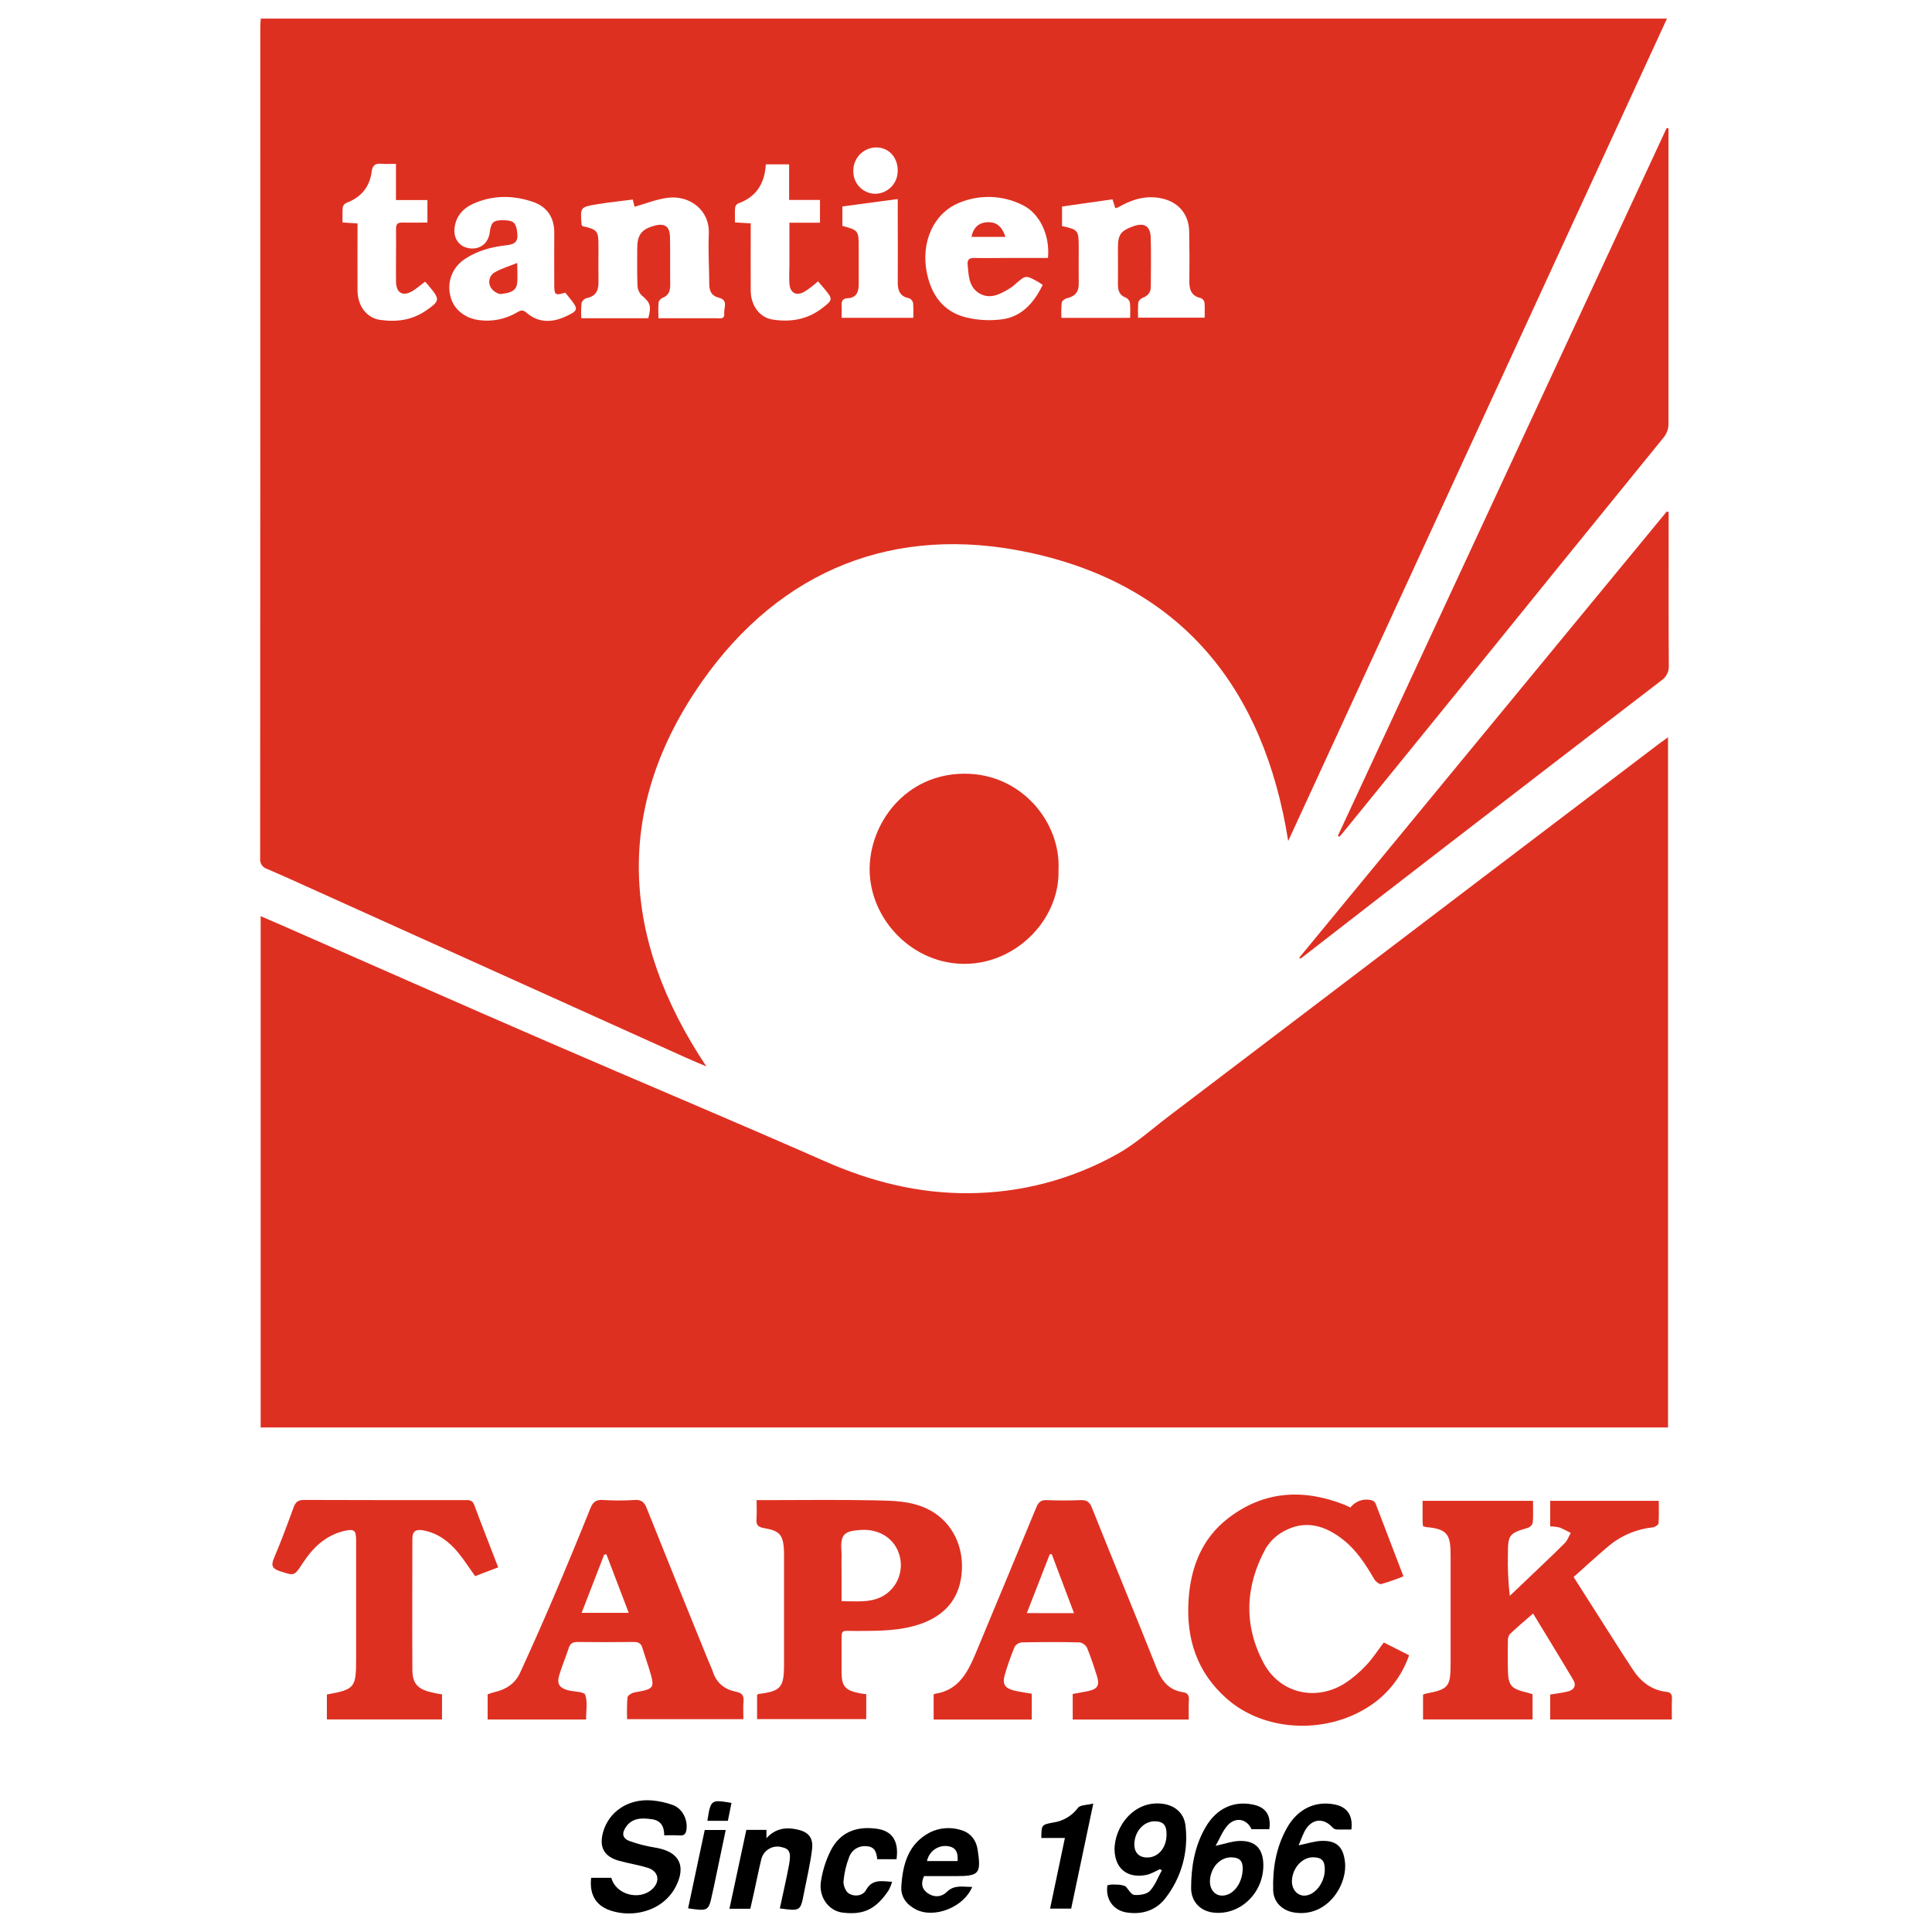
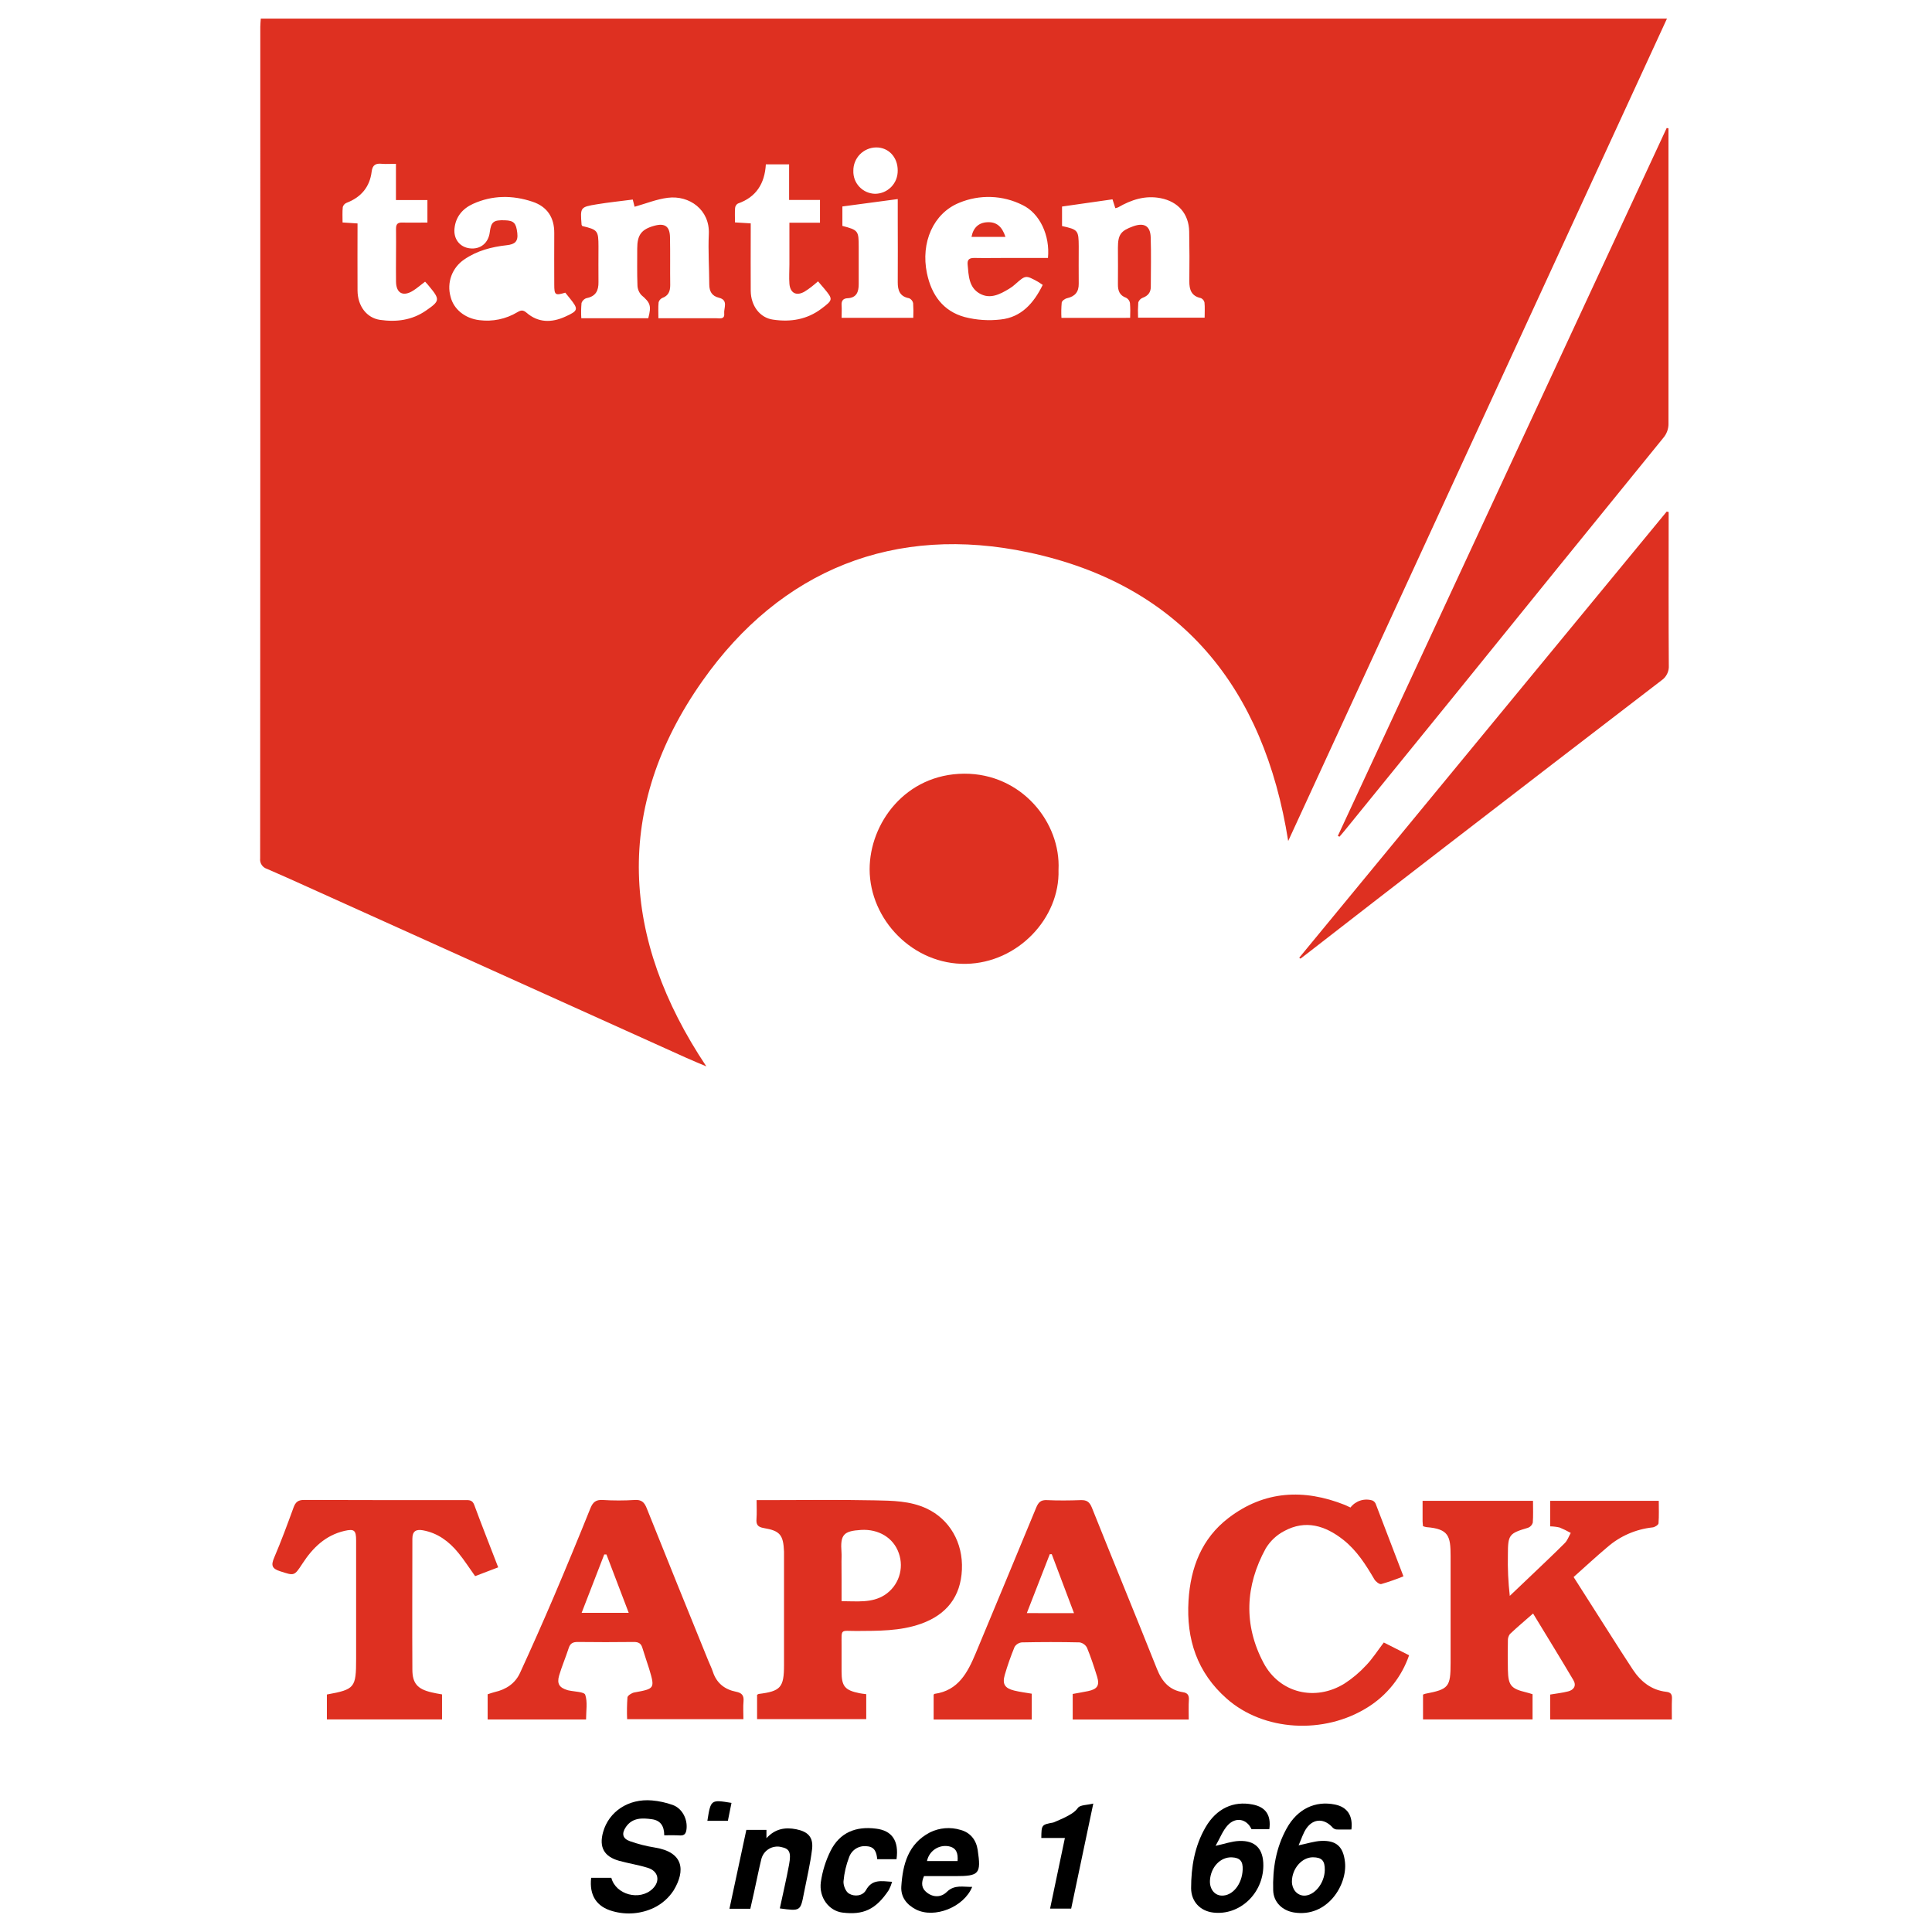
<svg xmlns="http://www.w3.org/2000/svg" width="52" height="52" viewBox="0 0 52 52" fill="none">
  <path d="M7.019 0.5H44.867C41.463 7.893 38.065 15.271 34.672 22.636C34.02 18.516 31.796 15.745 27.687 14.869C24.087 14.103 21.02 15.325 18.903 18.332C16.503 21.741 16.715 25.264 19.011 28.702C18.84 28.629 18.65 28.552 18.464 28.468L8.282 23.873C7.918 23.709 7.554 23.544 7.187 23.386C7.128 23.368 7.077 23.33 7.043 23.279C7.009 23.227 6.995 23.166 7.002 23.105C7.006 15.642 7.008 8.179 7.006 0.717C7.006 0.652 7.014 0.587 7.019 0.5ZM30.418 8.555C30.424 8.421 30.423 8.288 30.413 8.154C30.408 8.125 30.396 8.097 30.378 8.073C30.36 8.049 30.337 8.029 30.311 8.015C30.133 7.952 30.087 7.823 30.089 7.651C30.094 7.325 30.089 6.997 30.089 6.672C30.089 6.315 30.164 6.212 30.5 6.091C30.792 5.986 30.96 6.078 30.971 6.383C30.986 6.827 30.975 7.274 30.974 7.718C30.974 7.871 30.898 7.962 30.756 8.015C30.728 8.026 30.703 8.042 30.683 8.064C30.662 8.085 30.647 8.111 30.637 8.139C30.627 8.276 30.625 8.413 30.631 8.55H32.423C32.423 8.405 32.432 8.273 32.419 8.143C32.414 8.117 32.402 8.093 32.386 8.072C32.369 8.052 32.348 8.035 32.324 8.024C32.066 7.97 32.008 7.797 32.011 7.564C32.016 7.119 32.016 6.673 32.007 6.229C31.997 5.753 31.707 5.425 31.239 5.334C30.82 5.253 30.45 5.376 30.094 5.581C30.07 5.591 30.045 5.598 30.019 5.603C29.995 5.528 29.975 5.466 29.943 5.365L28.585 5.559V6.084C29.016 6.179 29.032 6.199 29.034 6.634C29.034 6.968 29.03 7.302 29.034 7.636C29.037 7.857 28.935 7.977 28.722 8.026C28.662 8.039 28.583 8.097 28.576 8.144C28.564 8.281 28.561 8.419 28.569 8.556L30.418 8.555ZM17.448 8.566C17.538 8.225 17.503 8.147 17.262 7.941C17.195 7.867 17.157 7.77 17.157 7.67C17.144 7.343 17.152 7.016 17.151 6.69C17.151 6.323 17.263 6.172 17.612 6.076C17.892 5.999 18.027 6.09 18.033 6.382C18.042 6.813 18.033 7.244 18.039 7.674C18.039 7.841 17.991 7.96 17.823 8.021C17.799 8.033 17.778 8.049 17.761 8.07C17.744 8.09 17.732 8.114 17.726 8.14C17.713 8.276 17.721 8.414 17.721 8.565C18.262 8.565 18.765 8.565 19.269 8.565C19.363 8.565 19.51 8.607 19.492 8.438C19.477 8.291 19.611 8.078 19.351 8.014C19.159 7.967 19.092 7.842 19.09 7.657C19.088 7.205 19.057 6.751 19.078 6.299C19.108 5.646 18.554 5.251 17.976 5.323C17.675 5.36 17.383 5.48 17.08 5.565L17.031 5.371C16.703 5.414 16.381 5.446 16.063 5.499C15.616 5.573 15.617 5.58 15.653 6.046C15.653 6.059 15.666 6.071 15.673 6.084C16.088 6.183 16.107 6.207 16.108 6.635C16.108 6.954 16.104 7.274 16.108 7.592C16.112 7.823 16.034 7.976 15.789 8.024C15.757 8.033 15.728 8.05 15.705 8.072C15.681 8.095 15.663 8.123 15.652 8.154C15.64 8.291 15.637 8.429 15.646 8.566H17.448ZM15.214 7.877C14.941 7.96 14.918 7.941 14.918 7.656C14.918 7.196 14.914 6.736 14.918 6.276C14.922 5.852 14.725 5.559 14.331 5.429C13.797 5.25 13.253 5.25 12.729 5.488C12.452 5.615 12.265 5.832 12.233 6.149C12.203 6.433 12.376 6.652 12.643 6.684C12.927 6.719 13.145 6.544 13.182 6.252C13.218 5.971 13.282 5.919 13.586 5.929C13.836 5.936 13.892 6.009 13.923 6.27C13.95 6.502 13.857 6.576 13.638 6.6C13.231 6.645 12.837 6.747 12.493 6.985C12.335 7.092 12.214 7.246 12.148 7.425C12.082 7.605 12.075 7.801 12.127 7.985C12.207 8.321 12.515 8.571 12.901 8.617C13.257 8.663 13.617 8.588 13.925 8.403C14.02 8.347 14.078 8.336 14.173 8.418C14.489 8.691 14.849 8.688 15.211 8.524C15.574 8.361 15.572 8.322 15.334 8.025L15.214 7.877ZM28.206 6.943C28.265 6.337 27.985 5.739 27.52 5.518C27.257 5.386 26.969 5.312 26.675 5.302C26.381 5.292 26.089 5.345 25.818 5.458C25.121 5.741 24.776 6.527 24.949 7.356C25.071 7.938 25.384 8.376 25.967 8.534C26.283 8.615 26.611 8.637 26.934 8.599C27.49 8.54 27.824 8.159 28.065 7.668C28.012 7.632 27.977 7.609 27.939 7.585C27.605 7.401 27.606 7.402 27.323 7.652C27.274 7.697 27.22 7.737 27.163 7.771C26.916 7.921 26.652 8.059 26.372 7.903C26.075 7.738 26.071 7.418 26.044 7.121C26.031 6.982 26.094 6.943 26.222 6.943C26.511 6.949 26.8 6.943 27.088 6.943H28.206ZM20.206 6.012V6.274C20.206 6.793 20.202 7.312 20.206 7.831C20.211 8.233 20.453 8.554 20.807 8.603C21.275 8.673 21.721 8.603 22.112 8.306C22.422 8.072 22.426 8.058 22.183 7.766C22.131 7.707 22.078 7.644 22.017 7.572C21.951 7.628 21.899 7.676 21.84 7.72C21.782 7.765 21.721 7.808 21.658 7.847C21.437 7.976 21.267 7.892 21.247 7.635C21.234 7.465 21.247 7.294 21.247 7.124V5.995H22.07V5.382H21.239V4.424H20.613C20.582 4.941 20.354 5.307 19.859 5.479C19.838 5.492 19.82 5.509 19.808 5.53C19.795 5.55 19.787 5.574 19.785 5.598C19.775 5.721 19.782 5.846 19.782 5.986L20.206 6.012ZM11.441 7.581C11.322 7.67 11.23 7.753 11.125 7.819C10.855 7.993 10.663 7.898 10.659 7.581C10.653 7.106 10.665 6.631 10.659 6.156C10.659 6.026 10.709 5.987 10.83 5.99C11.05 5.996 11.271 5.99 11.504 5.99V5.384H10.657V4.409C10.516 4.409 10.399 4.419 10.283 4.409C10.117 4.392 10.026 4.433 10.003 4.621C9.952 5.032 9.719 5.309 9.331 5.458C9.306 5.468 9.283 5.483 9.265 5.503C9.247 5.523 9.234 5.547 9.226 5.572C9.212 5.708 9.22 5.847 9.22 5.988L9.623 6.014C9.623 6.634 9.619 7.227 9.623 7.82C9.626 8.236 9.868 8.558 10.232 8.61C10.667 8.672 11.086 8.621 11.463 8.361C11.839 8.102 11.849 8.064 11.553 7.708C11.522 7.667 11.486 7.628 11.441 7.581ZM24.581 8.554C24.587 8.422 24.586 8.29 24.577 8.159C24.571 8.131 24.559 8.104 24.54 8.081C24.522 8.058 24.499 8.04 24.472 8.028C24.22 7.982 24.161 7.819 24.163 7.592C24.168 7.035 24.163 6.479 24.163 5.922C24.163 5.754 24.163 5.585 24.163 5.358L22.673 5.557V6.08C23.099 6.192 23.113 6.21 23.112 6.647C23.112 6.981 23.112 7.315 23.112 7.65C23.112 7.859 23.053 8.017 22.808 8.027C22.69 8.033 22.643 8.1 22.652 8.218C22.659 8.325 22.652 8.434 22.652 8.554H24.581ZM24.162 4.587C24.162 4.231 23.917 3.966 23.581 3.968C23.5 3.969 23.419 3.986 23.345 4.018C23.27 4.05 23.202 4.096 23.145 4.154C23.088 4.213 23.043 4.282 23.013 4.357C22.982 4.433 22.967 4.514 22.968 4.595C22.965 4.675 22.978 4.754 23.005 4.828C23.033 4.903 23.076 4.971 23.13 5.028C23.185 5.086 23.25 5.133 23.323 5.165C23.395 5.197 23.474 5.214 23.553 5.216C23.634 5.215 23.715 5.199 23.79 5.167C23.864 5.135 23.932 5.088 23.989 5.03C24.046 4.971 24.09 4.902 24.12 4.826C24.149 4.75 24.163 4.669 24.162 4.587Z" fill="#DE3021" />
-   <path d="M44.895 19.844V38.42H7.016V24.659C7.225 24.75 7.419 24.832 7.612 24.917C9.978 25.954 12.339 27 14.712 28.028C17.21 29.112 19.723 30.163 22.215 31.262C23.448 31.805 24.719 32.124 26.062 32.115C27.469 32.11 28.85 31.746 30.077 31.058C30.564 30.786 30.989 30.4 31.437 30.059C34.264 27.913 37.09 25.765 39.914 23.616C41.496 22.414 43.078 21.213 44.66 20.014C44.73 19.962 44.799 19.913 44.895 19.844Z" fill="#DE3021" />
  <path d="M36.008 22.499L44.859 3.445L44.907 3.455V3.976C44.907 6.448 44.907 8.92 44.907 11.391C44.912 11.537 44.861 11.679 44.765 11.789C42.89 14.094 41.019 16.401 39.152 18.711C38.181 19.909 37.209 21.105 36.237 22.3C36.178 22.375 36.114 22.447 36.052 22.52L36.008 22.499Z" fill="#DE3021" />
  <path d="M44.998 46.28H41.723V45.609C41.889 45.581 42.05 45.564 42.206 45.524C42.362 45.485 42.435 45.368 42.348 45.221C41.997 44.627 41.636 44.043 41.263 43.428C41.043 43.621 40.835 43.795 40.639 43.981C40.601 44.033 40.581 44.097 40.585 44.162C40.58 44.422 40.579 44.682 40.585 44.942C40.594 45.363 40.667 45.451 41.075 45.549C41.134 45.562 41.188 45.582 41.249 45.6V46.278H38.301V45.609C38.321 45.601 38.341 45.594 38.361 45.588C38.994 45.466 39.043 45.407 39.043 44.753C39.043 43.796 39.043 42.838 39.043 41.881C39.043 41.346 38.994 41.149 38.391 41.103C38.359 41.097 38.329 41.088 38.3 41.077C38.296 41.032 38.29 40.989 38.289 40.945C38.289 40.767 38.289 40.589 38.289 40.395H41.261C41.261 40.601 41.27 40.793 41.255 40.983C41.246 41.014 41.23 41.043 41.208 41.066C41.186 41.09 41.159 41.108 41.128 41.12C40.615 41.271 40.586 41.306 40.585 41.844C40.577 42.215 40.594 42.585 40.636 42.953L41.108 42.504C41.445 42.181 41.786 41.863 42.116 41.533C42.189 41.461 42.224 41.352 42.277 41.259C42.18 41.204 42.08 41.156 41.977 41.113C41.893 41.094 41.809 41.084 41.723 41.082V40.395H44.646C44.646 40.595 44.655 40.799 44.639 41.001C44.635 41.043 44.54 41.104 44.482 41.11C44.029 41.158 43.602 41.344 43.259 41.644C42.954 41.9 42.662 42.172 42.354 42.446C42.688 42.972 43.006 43.47 43.324 43.969C43.531 44.294 43.739 44.622 43.95 44.941C44.161 45.259 44.448 45.49 44.846 45.535C44.972 45.549 45.006 45.606 45.001 45.722C44.993 45.899 44.998 46.077 44.998 46.28Z" fill="#DE3021" />
  <path d="M34.969 25.777C38.266 21.775 41.563 17.772 44.859 13.77L44.912 13.78V14.031C44.912 15.323 44.907 16.615 44.916 17.907C44.922 17.986 44.906 18.066 44.871 18.137C44.836 18.209 44.783 18.27 44.717 18.314C42.79 19.792 40.864 21.273 38.938 22.758C37.682 23.726 36.429 24.696 35.178 25.668C35.119 25.713 35.059 25.757 35.003 25.802L34.969 25.777Z" fill="#DE3021" />
  <path d="M28.49 23.415C28.529 24.711 27.396 25.916 26.002 25.942C24.574 25.968 23.409 24.754 23.406 23.398C23.406 22.163 24.365 20.833 25.952 20.824C27.494 20.817 28.556 22.136 28.49 23.415Z" fill="#DE3021" />
  <path d="M23.315 45.599V46.271H20.377V45.617C20.39 45.607 20.404 45.599 20.419 45.593C21.012 45.52 21.102 45.418 21.102 44.813C21.102 43.834 21.102 42.854 21.102 41.875C21.102 41.838 21.102 41.8 21.102 41.764C21.084 41.316 20.997 41.201 20.559 41.128C20.394 41.1 20.349 41.035 20.361 40.881C20.373 40.726 20.364 40.559 20.364 40.376H20.637C21.608 40.376 22.578 40.362 23.549 40.382C24.018 40.392 24.495 40.394 24.94 40.602C25.554 40.889 25.924 41.515 25.89 42.249C25.857 42.969 25.483 43.458 24.786 43.705C24.223 43.904 23.638 43.894 23.053 43.898C22.605 43.898 22.653 43.825 22.651 44.298C22.651 44.528 22.651 44.758 22.651 44.988C22.651 45.387 22.739 45.493 23.133 45.573C23.184 45.584 23.236 45.588 23.315 45.599ZM22.654 43.096C23.069 43.096 23.463 43.15 23.807 42.932C23.989 42.815 24.127 42.64 24.196 42.435C24.266 42.23 24.264 42.007 24.191 41.803C24.049 41.392 23.651 41.15 23.176 41.178C22.701 41.207 22.613 41.307 22.649 41.782C22.655 41.863 22.649 41.945 22.649 42.026C22.652 42.371 22.651 42.718 22.651 43.096H22.654Z" fill="#DE3021" />
  <path d="M15.774 46.28H13.125V45.602C13.189 45.581 13.251 45.557 13.315 45.542C13.621 45.473 13.867 45.311 13.998 45.023C14.307 44.35 14.607 43.674 14.898 42.994C15.237 42.197 15.569 41.397 15.892 40.592C15.957 40.432 16.039 40.362 16.218 40.372C16.507 40.39 16.796 40.39 17.085 40.372C17.269 40.36 17.343 40.436 17.406 40.593C17.954 41.961 18.506 43.328 19.061 44.691C19.102 44.794 19.154 44.893 19.188 44.999C19.289 45.306 19.509 45.474 19.813 45.534C19.965 45.564 20.026 45.632 20.012 45.789C19.998 45.946 20.009 46.1 20.009 46.272H16.879C16.871 46.077 16.874 45.881 16.888 45.686C16.894 45.634 17.002 45.567 17.071 45.553C17.623 45.453 17.631 45.446 17.472 44.917C17.412 44.726 17.346 44.538 17.288 44.347C17.252 44.228 17.179 44.193 17.057 44.194C16.553 44.2 16.049 44.2 15.545 44.194C15.413 44.194 15.345 44.236 15.305 44.363C15.226 44.609 15.122 44.848 15.049 45.097C14.984 45.321 15.056 45.426 15.28 45.492L15.302 45.497C15.459 45.533 15.726 45.533 15.752 45.616C15.818 45.812 15.774 46.047 15.774 46.28ZM16.323 41.839H16.263L15.655 43.409H16.922L16.323 41.839Z" fill="#DE3021" />
  <path d="M31.995 46.281H28.872V45.593C29.011 45.567 29.148 45.545 29.283 45.517C29.535 45.465 29.602 45.364 29.528 45.125C29.447 44.863 29.361 44.602 29.257 44.349C29.237 44.311 29.209 44.279 29.174 44.254C29.14 44.229 29.1 44.212 29.058 44.205C28.54 44.193 28.02 44.194 27.502 44.205C27.462 44.209 27.424 44.222 27.39 44.244C27.356 44.265 27.328 44.294 27.307 44.328C27.206 44.574 27.117 44.826 27.043 45.081C26.973 45.325 27.043 45.438 27.295 45.501C27.445 45.538 27.6 45.557 27.77 45.586V46.282H25.129V45.613C25.135 45.608 25.144 45.592 25.156 45.59C25.796 45.501 26.045 45.014 26.262 44.496C26.807 43.189 27.35 41.883 27.89 40.576C27.95 40.433 28.014 40.368 28.177 40.376C28.48 40.39 28.785 40.387 29.088 40.376C29.244 40.371 29.321 40.418 29.385 40.571C29.965 42.023 30.562 43.468 31.14 44.921C31.276 45.261 31.474 45.491 31.845 45.547C31.958 45.564 32.006 45.626 31.999 45.746C31.988 45.915 31.995 46.085 31.995 46.281ZM28.907 43.418L28.308 41.831H28.255C28.051 42.354 27.847 42.878 27.637 43.417L28.907 43.418Z" fill="#DE3021" />
  <path d="M36.348 40.575C36.415 40.487 36.507 40.422 36.612 40.388C36.717 40.354 36.83 40.353 36.936 40.385C36.975 40.401 37.007 40.432 37.025 40.471C37.273 41.113 37.517 41.756 37.774 42.427C37.579 42.507 37.38 42.576 37.178 42.635C37.128 42.648 37.028 42.57 36.992 42.509C36.762 42.117 36.522 41.737 36.161 41.449C35.671 41.061 35.138 40.895 34.56 41.211C34.357 41.318 34.187 41.479 34.068 41.675C33.514 42.685 33.466 43.734 34.009 44.758C34.441 45.573 35.403 45.801 36.189 45.312C36.4 45.175 36.593 45.013 36.764 44.828C36.937 44.65 37.074 44.433 37.245 44.208L37.926 44.552C37.726 45.133 37.333 45.627 36.812 45.952C35.633 46.694 34.007 46.596 33.016 45.718C32.222 45.018 31.926 44.12 31.989 43.084C32.042 42.193 32.345 41.405 33.068 40.854C34.029 40.12 35.092 40.066 36.197 40.505C36.241 40.527 36.288 40.549 36.348 40.575Z" fill="#DE3021" />
  <path d="M11.897 45.605V46.278H8.798V45.608C9.549 45.471 9.585 45.427 9.585 44.649C9.585 43.587 9.585 42.525 9.585 41.464C9.585 41.187 9.536 41.144 9.271 41.204C8.76 41.323 8.418 41.658 8.143 42.08C7.917 42.426 7.922 42.414 7.538 42.29C7.32 42.22 7.29 42.132 7.379 41.925C7.568 41.483 7.735 41.03 7.9 40.577C7.952 40.434 8.018 40.37 8.184 40.371C9.63 40.378 11.076 40.375 12.521 40.375C12.627 40.375 12.714 40.37 12.764 40.504C12.969 41.059 13.187 41.609 13.409 42.185L12.788 42.422C12.63 42.202 12.495 41.989 12.336 41.795C12.087 41.49 11.782 41.26 11.381 41.188C11.196 41.155 11.099 41.213 11.099 41.415C11.099 42.589 11.092 43.762 11.099 44.934C11.099 45.309 11.239 45.462 11.611 45.549C11.694 45.571 11.782 45.584 11.897 45.605Z" fill="#DE3021" />
  <path d="M17.878 49.397C17.878 49.139 17.77 48.996 17.547 48.965C17.284 48.928 17.021 48.919 16.846 49.174C16.724 49.353 16.757 49.487 16.957 49.557C17.173 49.633 17.395 49.69 17.621 49.726C18.404 49.85 18.452 50.345 18.133 50.877C18.001 51.081 17.817 51.244 17.599 51.349C17.254 51.513 16.861 51.545 16.494 51.441C16.056 51.322 15.857 51.013 15.911 50.541H16.454C16.572 50.997 17.218 51.17 17.564 50.838C17.777 50.631 17.724 50.363 17.436 50.273C17.183 50.194 16.918 50.154 16.665 50.084C16.258 49.972 16.119 49.717 16.232 49.312C16.387 48.756 16.917 48.404 17.548 48.459C17.739 48.475 17.927 48.517 18.107 48.581C18.36 48.673 18.508 48.958 18.478 49.228C18.466 49.337 18.431 49.41 18.3 49.401C18.169 49.393 18.037 49.397 17.878 49.397Z" fill="black" />
-   <path d="M31.22 50.309C31.102 50.362 30.983 50.437 30.857 50.463C30.453 50.547 30.081 50.393 30.009 49.917C29.918 49.323 30.412 48.487 31.225 48.542C31.596 48.567 31.87 48.779 31.909 49.148C31.991 49.841 31.797 50.539 31.368 51.089C31.112 51.422 30.736 51.54 30.316 51.473C29.96 51.414 29.747 51.11 29.807 50.741C29.848 50.732 29.89 50.725 29.932 50.722C30.064 50.722 30.197 50.722 30.296 50.772C30.373 50.853 30.444 50.994 30.527 51.002C30.666 51.014 30.861 50.987 30.947 50.896C31.091 50.744 31.168 50.527 31.272 50.338L31.22 50.309ZM31.398 49.402C31.405 49.13 31.318 49.025 31.087 49.02C30.79 49.015 30.542 49.286 30.531 49.624C30.524 49.854 30.65 49.993 30.873 49.995C31.166 49.998 31.388 49.745 31.397 49.402H31.398Z" fill="black" />
  <path d="M34.164 49.232H33.684C33.559 48.958 33.265 48.892 33.047 49.124C32.909 49.272 32.833 49.481 32.718 49.681C32.963 49.627 33.154 49.558 33.348 49.55C33.79 49.531 34.006 49.763 34.003 50.215C33.998 50.967 33.364 51.561 32.655 51.477C32.302 51.435 32.062 51.18 32.059 50.824C32.059 50.246 32.154 49.686 32.448 49.18C32.742 48.674 33.198 48.467 33.712 48.568C34.064 48.634 34.217 48.854 34.164 49.232ZM33.447 50.319C33.456 50.095 33.374 50.001 33.159 49.991C32.85 49.976 32.589 50.25 32.566 50.61C32.553 50.836 32.684 51.011 32.876 51.02C33.172 51.035 33.432 50.716 33.447 50.319Z" fill="black" />
  <path d="M36.373 49.241C36.236 49.241 36.11 49.245 35.984 49.241C35.943 49.24 35.903 49.223 35.873 49.194C35.651 48.943 35.363 48.935 35.169 49.201C35.074 49.332 35.028 49.498 34.952 49.667C35.185 49.62 35.372 49.557 35.561 49.548C35.971 49.532 36.154 49.704 36.2 50.115C36.27 50.73 35.725 51.621 34.825 51.474C34.507 51.421 34.277 51.192 34.268 50.88C34.25 50.294 34.344 49.728 34.633 49.208C34.921 48.688 35.4 48.461 35.928 48.569C36.259 48.634 36.419 48.864 36.373 49.241ZM35.657 50.333C35.66 50.08 35.578 49.991 35.336 49.989C35.039 49.989 34.774 50.294 34.772 50.642C34.772 50.851 34.91 51.014 35.095 51.021C35.373 51.03 35.651 50.69 35.657 50.333Z" fill="black" />
  <path d="M24.87 50.496C24.79 50.675 24.797 50.827 24.953 50.943C25.131 51.077 25.336 51.066 25.482 50.922C25.694 50.715 25.926 50.793 26.167 50.785C25.945 51.331 25.15 51.647 24.652 51.393C24.407 51.267 24.241 51.064 24.259 50.773C24.298 50.179 24.442 49.626 25.03 49.319C25.286 49.193 25.58 49.169 25.853 49.252C26.118 49.323 26.275 49.523 26.315 49.793C26.411 50.436 26.355 50.496 25.712 50.496H24.87ZM24.95 50.091H25.773C25.789 49.885 25.746 49.734 25.535 49.693C25.405 49.669 25.271 49.697 25.161 49.772C25.052 49.846 24.976 49.961 24.95 50.091Z" fill="black" />
  <path d="M20.989 51.365C21.075 50.961 21.167 50.572 21.239 50.181C21.298 49.855 21.248 49.758 21.031 49.714C20.974 49.699 20.914 49.696 20.855 49.706C20.796 49.715 20.74 49.735 20.69 49.767C20.639 49.798 20.595 49.839 20.561 49.887C20.527 49.936 20.502 49.99 20.489 50.048C20.419 50.335 20.363 50.625 20.299 50.912C20.266 51.063 20.231 51.213 20.195 51.375H19.633C19.786 50.662 19.936 49.96 20.088 49.251H20.629V49.476C20.86 49.222 21.129 49.174 21.432 49.235C21.749 49.299 21.895 49.448 21.857 49.773C21.809 50.168 21.715 50.558 21.639 50.949C21.545 51.44 21.544 51.44 20.989 51.365Z" fill="black" />
  <path d="M24.13 50.041H23.611C23.592 49.865 23.552 49.704 23.327 49.692C23.226 49.68 23.124 49.702 23.037 49.756C22.951 49.81 22.886 49.893 22.853 49.989C22.773 50.196 22.723 50.413 22.703 50.635C22.694 50.744 22.762 50.914 22.849 50.965C23 51.056 23.22 51.031 23.308 50.873C23.474 50.571 23.723 50.63 24.011 50.649C23.989 50.726 23.959 50.8 23.922 50.871C23.573 51.398 23.232 51.548 22.672 51.477C22.312 51.43 22.037 51.073 22.093 50.656C22.135 50.364 22.223 50.082 22.354 49.818C22.601 49.323 23.034 49.148 23.576 49.218C24.006 49.268 24.199 49.542 24.13 50.041Z" fill="black" />
-   <path d="M29.426 48.543C29.316 49.066 29.219 49.526 29.122 49.986C29.025 50.446 28.93 50.896 28.831 51.37H28.263C28.395 50.74 28.526 50.117 28.662 49.469H28.027C28.032 49.113 28.032 49.113 28.351 49.053C28.482 49.034 28.608 48.989 28.723 48.921C28.837 48.853 28.936 48.763 29.015 48.656C29.077 48.577 29.256 48.586 29.426 48.543Z" fill="black" />
-   <path d="M18.52 51.363C18.671 50.65 18.82 49.951 18.968 49.254H19.533C19.424 49.775 19.319 50.28 19.213 50.784C19.201 50.843 19.187 50.899 19.174 50.958C19.07 51.442 19.07 51.442 18.52 51.363Z" fill="black" />
+   <path d="M29.426 48.543C29.316 49.066 29.219 49.526 29.122 49.986C29.025 50.446 28.93 50.896 28.831 51.37H28.263C28.395 50.74 28.526 50.117 28.662 49.469H28.027C28.032 49.113 28.032 49.113 28.351 49.053C28.837 48.853 28.936 48.763 29.015 48.656C29.077 48.577 29.256 48.586 29.426 48.543Z" fill="black" />
  <path d="M19.039 49.007C19.131 48.434 19.131 48.434 19.688 48.525C19.657 48.682 19.625 48.839 19.591 49.007H19.039Z" fill="black" />
-   <path d="M13.921 7.078C13.921 7.309 13.935 7.464 13.921 7.616C13.893 7.871 13.662 7.887 13.487 7.913C13.4 7.925 13.25 7.819 13.205 7.729C13.185 7.693 13.173 7.653 13.169 7.612C13.165 7.57 13.171 7.529 13.184 7.49C13.197 7.451 13.219 7.415 13.247 7.384C13.275 7.354 13.309 7.33 13.347 7.313C13.509 7.223 13.69 7.169 13.921 7.078Z" fill="#DE3021" />
  <path d="M26.148 6.376C26.196 6.124 26.345 5.99 26.58 5.981C26.815 5.971 26.969 6.09 27.062 6.376H26.148Z" fill="#DE3021" />
</svg>